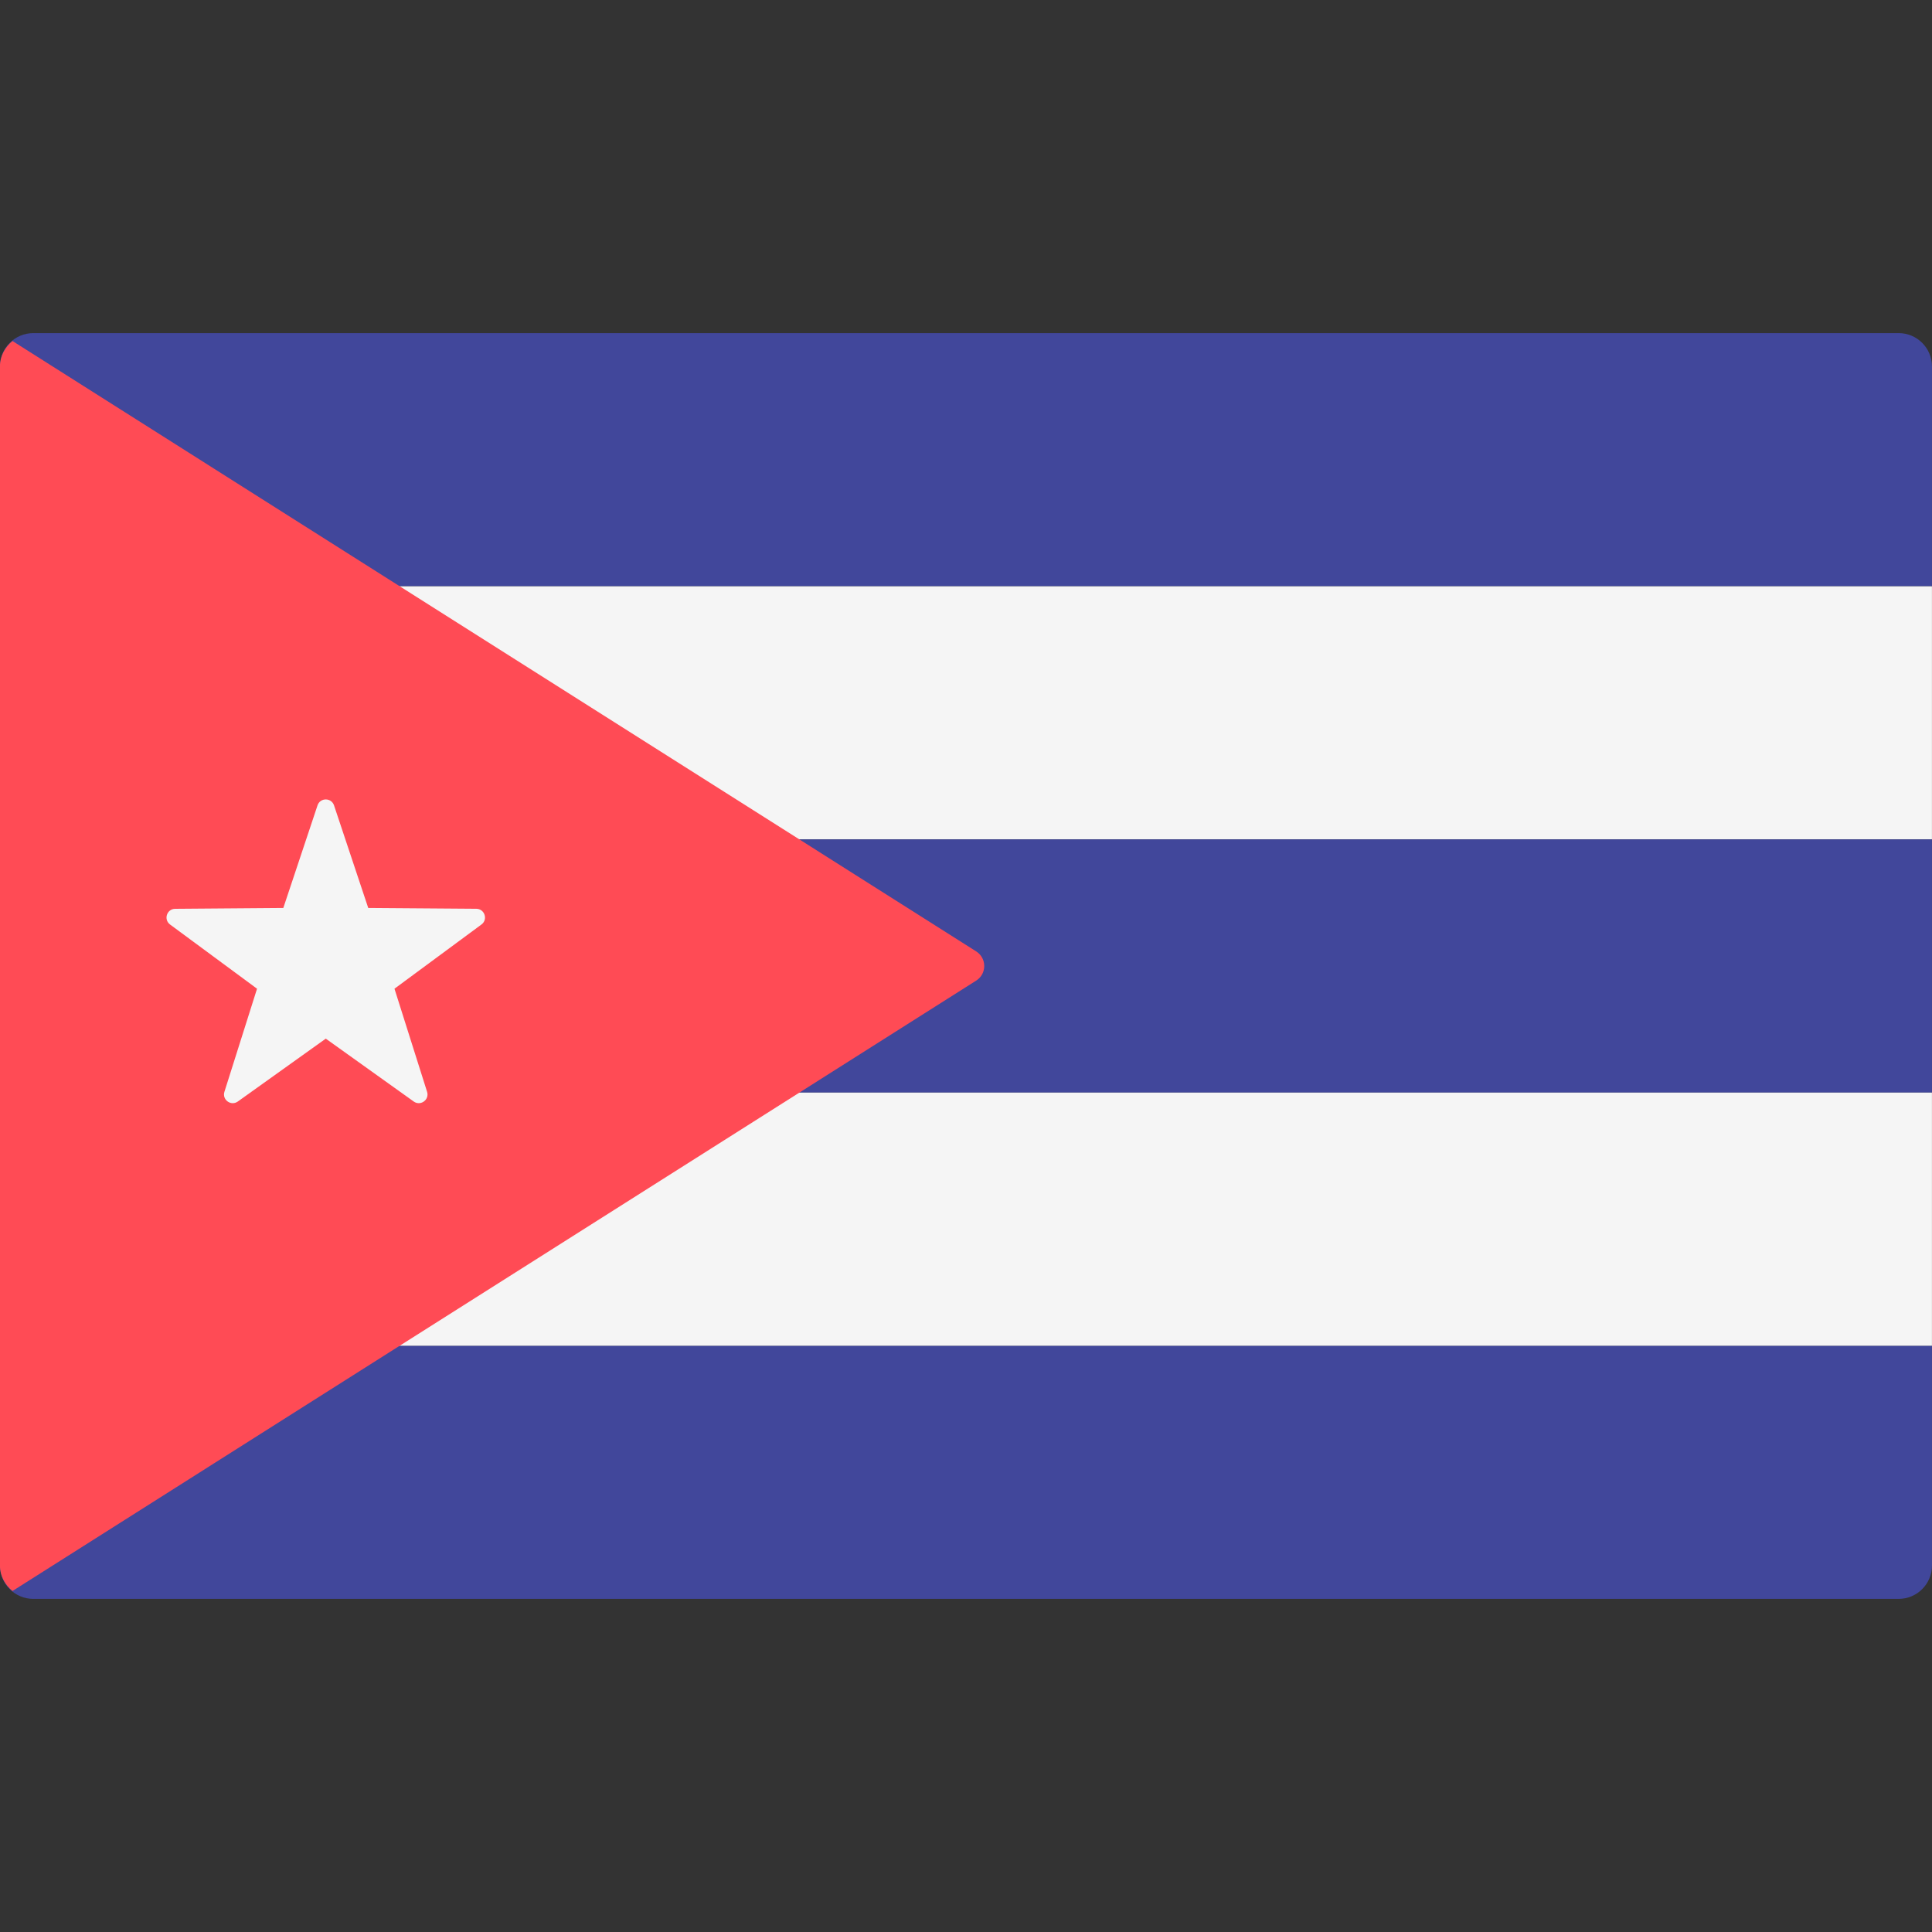
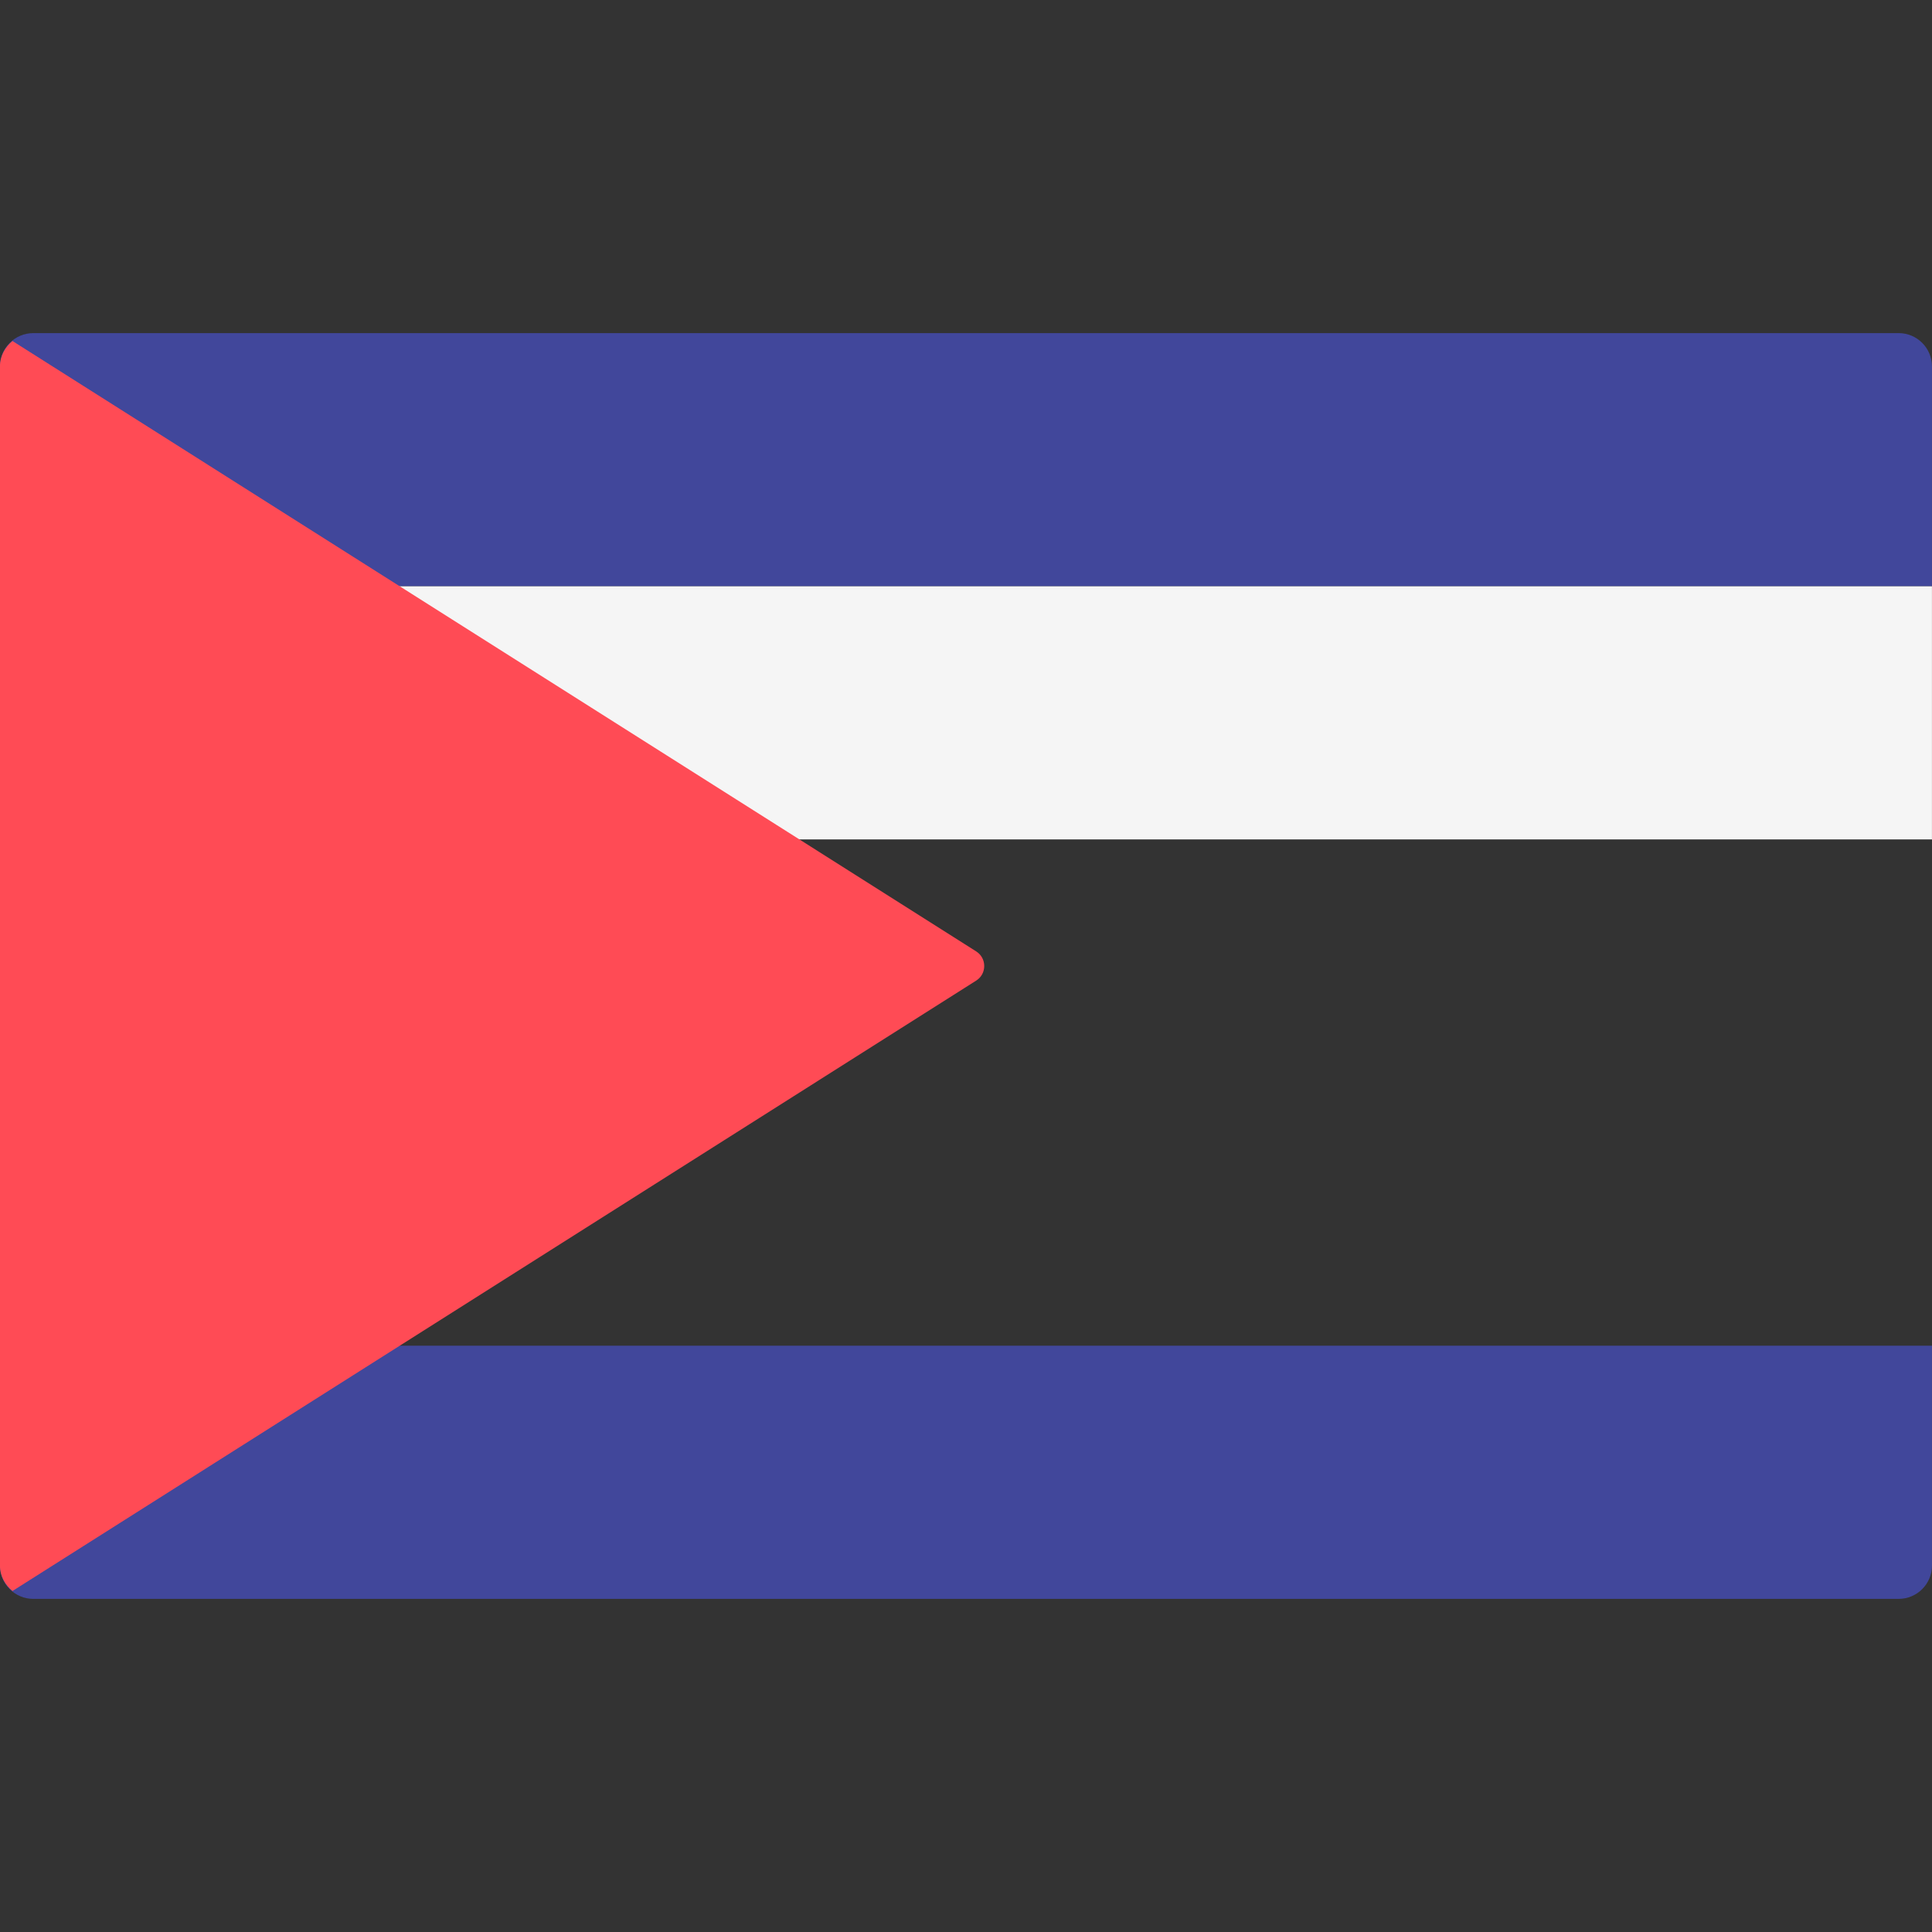
<svg xmlns="http://www.w3.org/2000/svg" width="50" height="50" viewBox="0 0 50 50" fill="none">
  <rect x="0" y="0" width="50" height="50" fill="#333333" stroke="none" />
  <g clip-path="url(#clip0_102_14)">
    <path d="M49.999 15.172H-0.001V9.483C-0.001 9.007 0.385 8.621 0.862 8.621H49.137C49.613 8.621 49.999 9.007 49.999 9.483L49.999 15.172Z" fill="#41479B" />
    <path d="M49.136 41.379H0.861C0.385 41.379 -0.001 40.993 -0.001 40.517V34.827H49.999V40.517C49.999 40.993 49.613 41.379 49.136 41.379Z" fill="#41479B" />
    <path d="M49.999 15.173H-0.001V21.724H49.999V15.173Z" fill="#F5F5F5" />
-     <path d="M49.999 21.724H-0.001V28.276H49.999V21.724Z" fill="#41479B" />
-     <path d="M49.999 28.276H-0.001V34.828H49.999V28.276Z" fill="#F5F5F5" />
    <path d="M0.323 41.175L25.264 25.378C25.541 25.203 25.541 24.798 25.264 24.622L0.323 8.825C0.13 8.984 -0.001 9.214 -0.001 9.483V40.517C-0.001 40.786 0.13 41.016 0.323 41.175Z" fill="#FF4B55" />
-     <path d="M8.645 20.844L9.53 23.498L12.327 23.519C12.544 23.521 12.634 23.798 12.46 23.926L10.209 25.588L11.053 28.256C11.118 28.462 10.883 28.633 10.707 28.507L8.431 26.88L6.155 28.507C5.978 28.633 5.743 28.462 5.808 28.256L6.652 25.588L4.402 23.927C4.227 23.798 4.317 23.521 4.534 23.52L7.332 23.498L8.217 20.844C8.285 20.638 8.576 20.638 8.645 20.844Z" fill="#F5F5F5" />
  </g>
  <defs>
    <clipPath id="clip0_102_14">
      <rect width="50" height="50" fill="white" />
    </clipPath>
  </defs>
</svg>